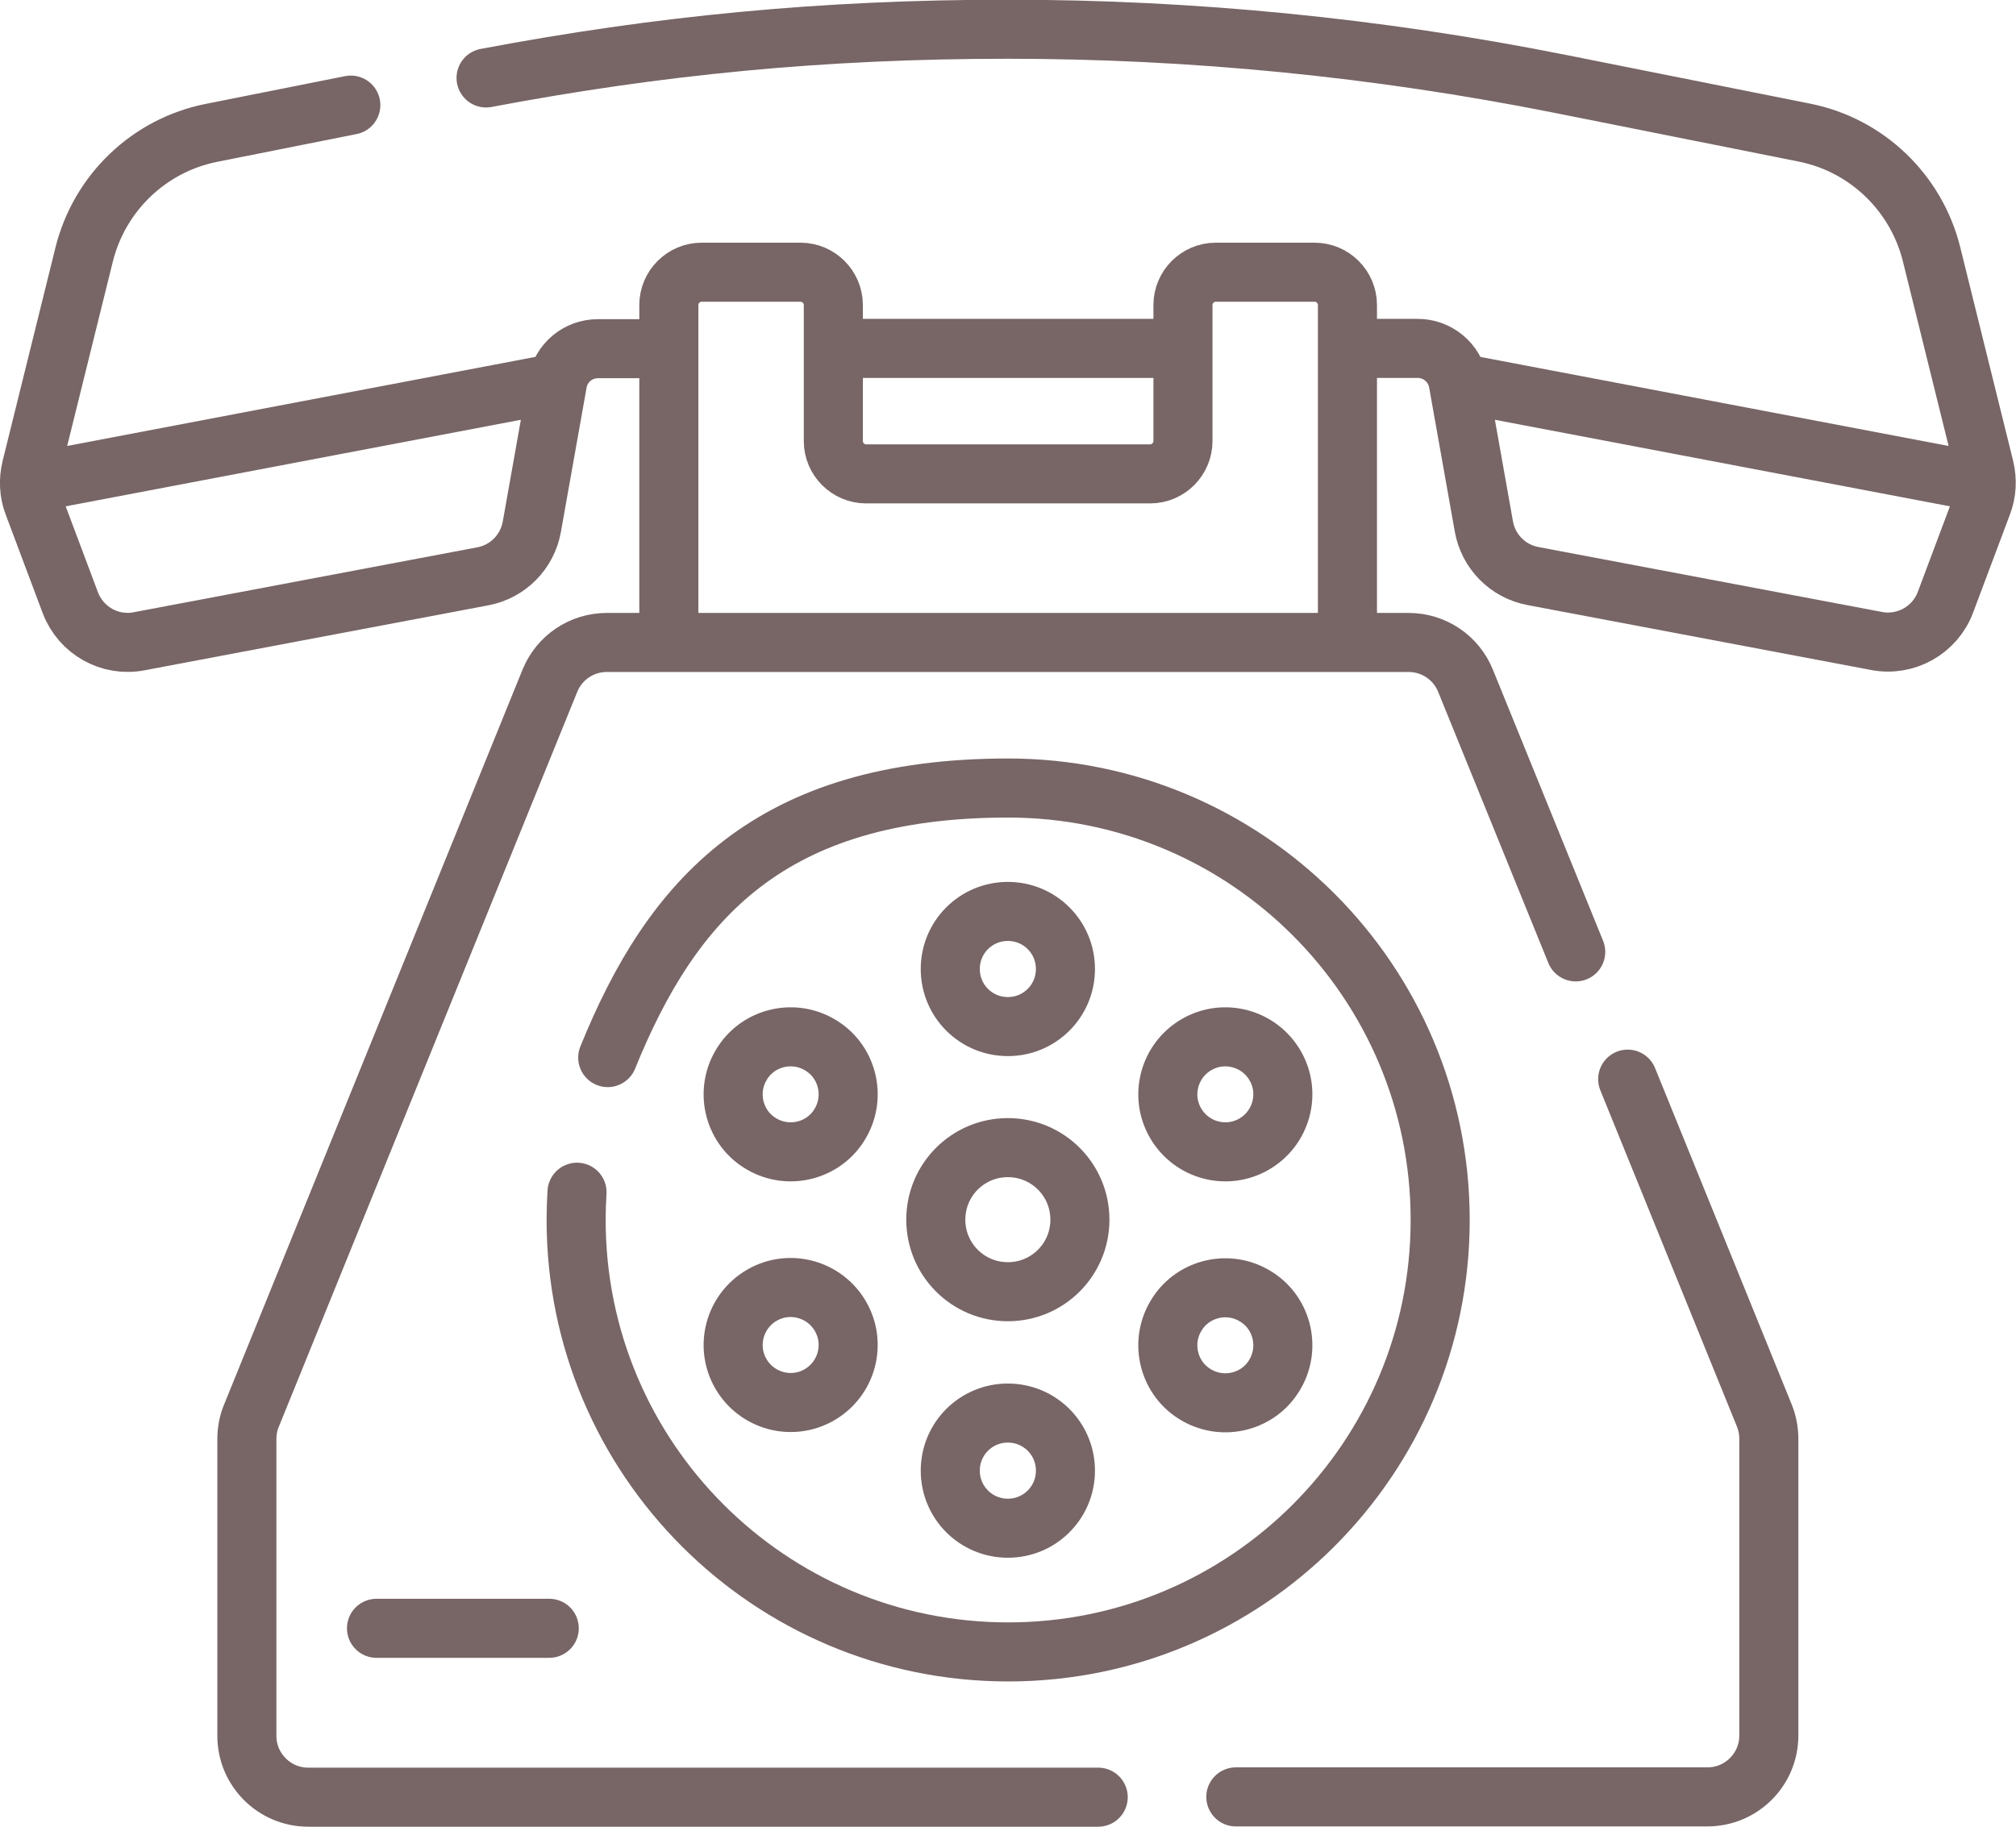
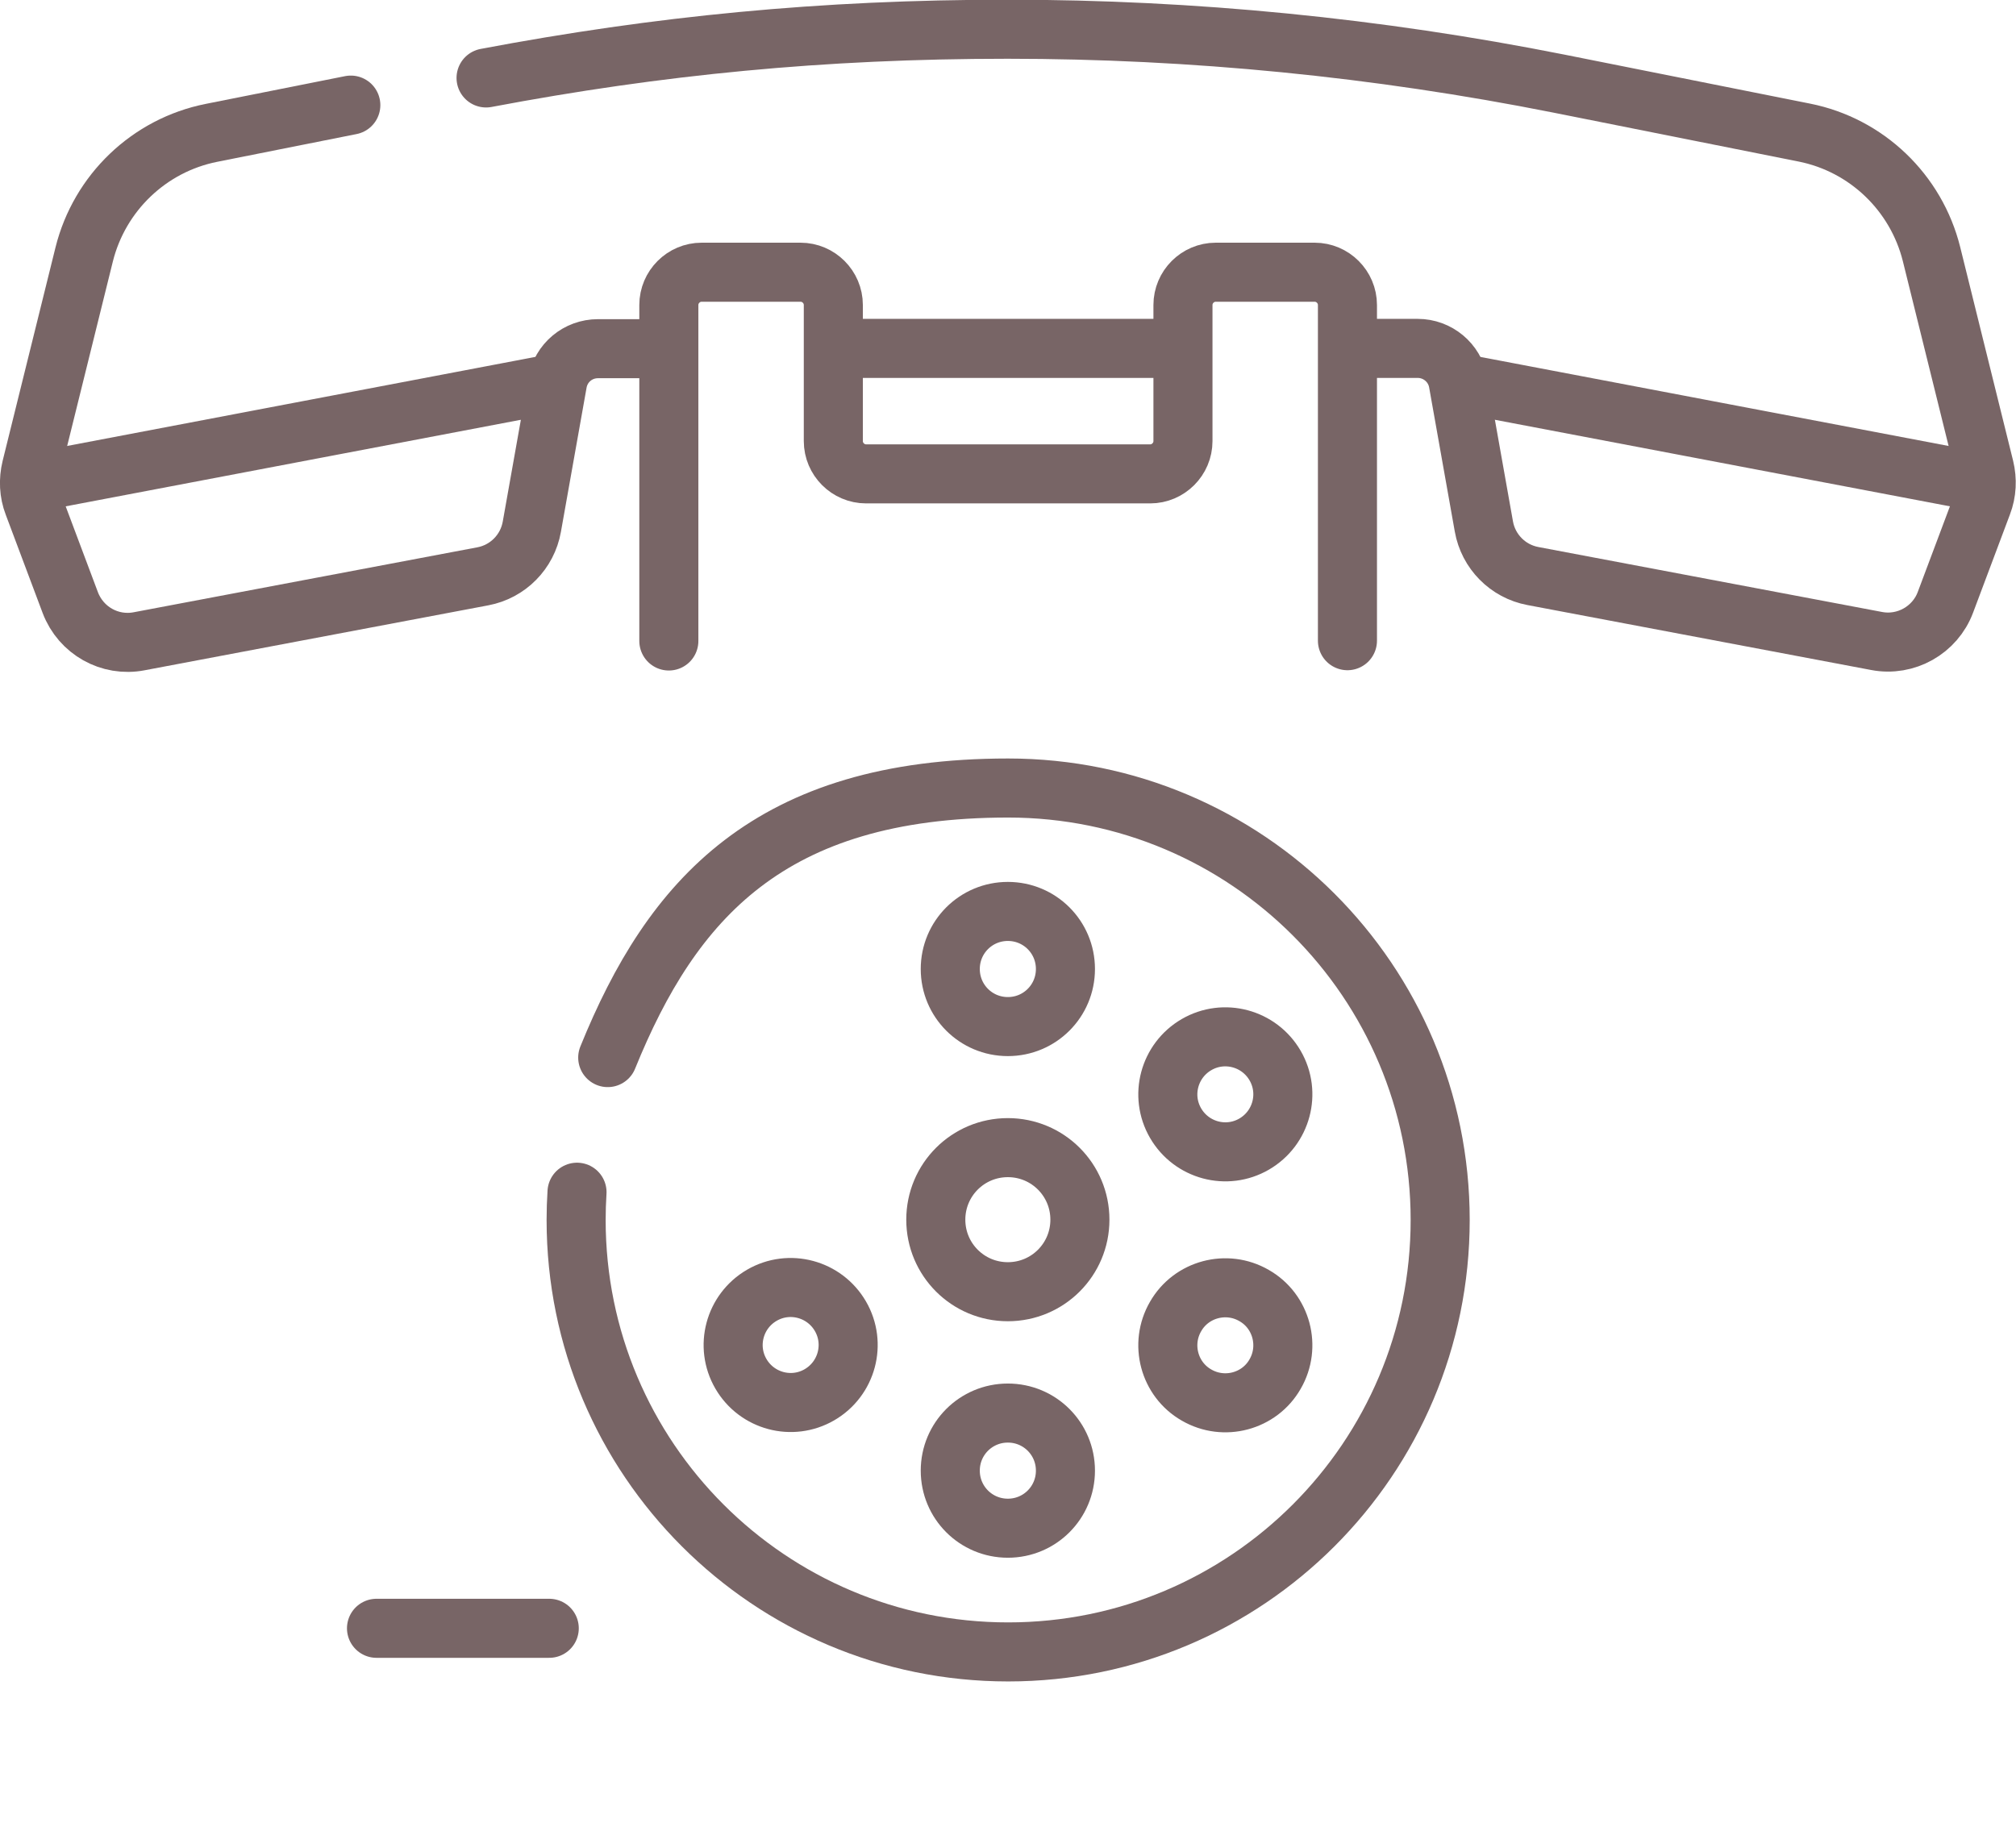
<svg xmlns="http://www.w3.org/2000/svg" id="svg3768" viewBox="0 0 682.7 618.7">
  <defs>
    <style>
      .cls-1 {
        fill: none;
        stroke: #786566;
        stroke-linecap: round;
        stroke-linejoin: round;
        stroke-width: 20px;
      }
    </style>
  </defs>
  <g id="g3774">
    <g id="g3776">
      <g id="g3778">
        <g id="g3784">
          <path id="path3786" class="cls-1" d="M118.8,35.6l-47.2,9.4c-21.1,4.2-37.9,20.3-43.1,41.2l-17.9,72.3c-1,4.1-.8,8.4.7,12.3l12.5,33.3c3.6,9.5,13.4,15,23.3,13.1l116.4-22c8.5-1.6,15.1-8.3,16.6-16.8l8.7-48.9c1.2-6.6,6.9-11.4,13.7-11.4h23.5" />
        </g>
        <g id="g3788">
          <path id="path3790" class="cls-1" d="M456.7,118h23.4c6.7,0,12.5,4.8,13.7,11.4l8.7,48.9c1.5,8.5,8.1,15.2,16.6,16.8l116.4,22c9.9,1.9,19.8-3.7,23.3-13.1l12.5-33.3c1.5-3.9,1.7-8.2.7-12.3l-17.9-72.3c-5.2-20.9-22-37-43.1-41.2l-83.2-16.6c-61.4-12.2-123.9-18.4-186.6-18.4s-118.4,5.5-176.6,16.5" />
        </g>
        <g id="g3792">
          <path id="path3794" class="cls-1" d="M282.6,118h117.5" />
        </g>
        <g id="g3796">
          <path id="path3798" class="cls-1" d="M11.3,163.4l174-33.1" />
        </g>
        <g id="g3800">
          <path id="path3802" class="cls-1" d="M497.3,130.3l174,33.1" />
        </g>
        <g id="g3804">
-           <path id="path3806" class="cls-1" d="M551.2,365.5l46.3,114c1,2.5,1.5,5.2,1.5,7.8v100.5c0,11.5-9.3,20.8-20.8,20.8h-159.7" />
-         </g>
+           </g>
        <g id="g3808">
-           <path id="path3810" class="cls-1" d="M371.9,608.7H104.4c-11.5,0-20.8-9.3-20.8-20.8v-100.5c0-2.7.5-5.4,1.5-7.8l101.1-249c3.2-7.9,10.8-13,19.3-13h271.5c8.5,0,16.1,5.1,19.3,13l37.3,91.8" />
-         </g>
+           </g>
        <g id="g3812">
          <path id="path3814" class="cls-1" d="M195.4,403.8c-.2,3.1-.3,6.2-.3,9.4,0,80.8,65.5,146.3,146.3,146.3s146.3-65.5,146.3-146.3-65.5-146.3-146.3-146.3-113.9,37.8-135.6,91.3" />
        </g>
        <g id="g3816">
          <path id="path3818" class="cls-1" d="M365.7,413.1c0-13.5-10.9-24.4-24.4-24.4s-24.4,10.9-24.4,24.4,10.9,24.4,24.4,24.4,24.4-10.9,24.4-24.4Z" />
        </g>
        <g id="g3820">
          <path id="path3822" class="cls-1" d="M360.8,328.2c0-10.8-8.7-19.5-19.5-19.5s-19.5,8.7-19.5,19.5,8.7,19.5,19.5,19.5,19.5-8.7,19.5-19.5Z" />
        </g>
        <g id="g3824">
-           <path id="path3826" class="cls-1" d="M277.5,353.8c-9.3-5.4-21.3-2.2-26.6,7.1-5.4,9.3-2.2,21.3,7.1,26.6,9.3,5.4,21.3,2.2,26.6-7.1,5.4-9.3,2.2-21.3-7.1-26.6Z" />
+           <path id="path3826" class="cls-1" d="M277.5,353.8Z" />
        </g>
        <g id="g3828">
          <path id="path3830" class="cls-1" d="M258,438.7c-9.3,5.4-12.5,17.3-7.1,26.6,5.4,9.3,17.3,12.5,26.6,7.1,9.3-5.4,12.5-17.3,7.1-26.6-5.4-9.3-17.3-12.5-26.6-7.1Z" />
        </g>
        <g id="g3832">
          <path id="path3834" class="cls-1" d="M321.8,498.1c0,10.8,8.7,19.5,19.5,19.5s19.5-8.7,19.5-19.5-8.7-19.5-19.5-19.5-19.5,8.7-19.5,19.5Z" />
        </g>
        <g id="g3836">
          <path id="path3838" class="cls-1" d="M405.2,472.5c9.3,5.4,21.3,2.2,26.6-7.1,5.4-9.3,2.2-21.3-7.1-26.6-9.3-5.4-21.3-2.2-26.6,7.1-5.4,9.3-2.2,21.3,7.1,26.6Z" />
        </g>
        <g id="g3840">
          <path id="path3842" class="cls-1" d="M424.7,387.5c9.3-5.4,12.5-17.3,7.1-26.6-5.4-9.3-17.3-12.5-26.6-7.1-9.3,5.4-12.5,17.3-7.1,26.6,5.4,9.3,17.3,12.5,26.6,7.1Z" />
        </g>
        <g id="g3844">
          <path id="path3846" class="cls-1" d="M127.5,551.5h58.5" />
        </g>
        <g id="g3848">
          <path id="path3850" class="cls-1" d="M456.3,217v-113.7c0-6.1-5-11.1-11.1-11.1h-33.5c-6.1,0-11.1,5-11.1,11.1v46.1c0,6.1-5,11.1-11.1,11.1h-96.2c-6.1,0-11.1-5-11.1-11.1v-46.1c0-6.1-5-11.1-11.1-11.1h-33.5c-6.1,0-11.1,5-11.1,11.1v113.8" />
        </g>
      </g>
    </g>
  </g>
</svg>